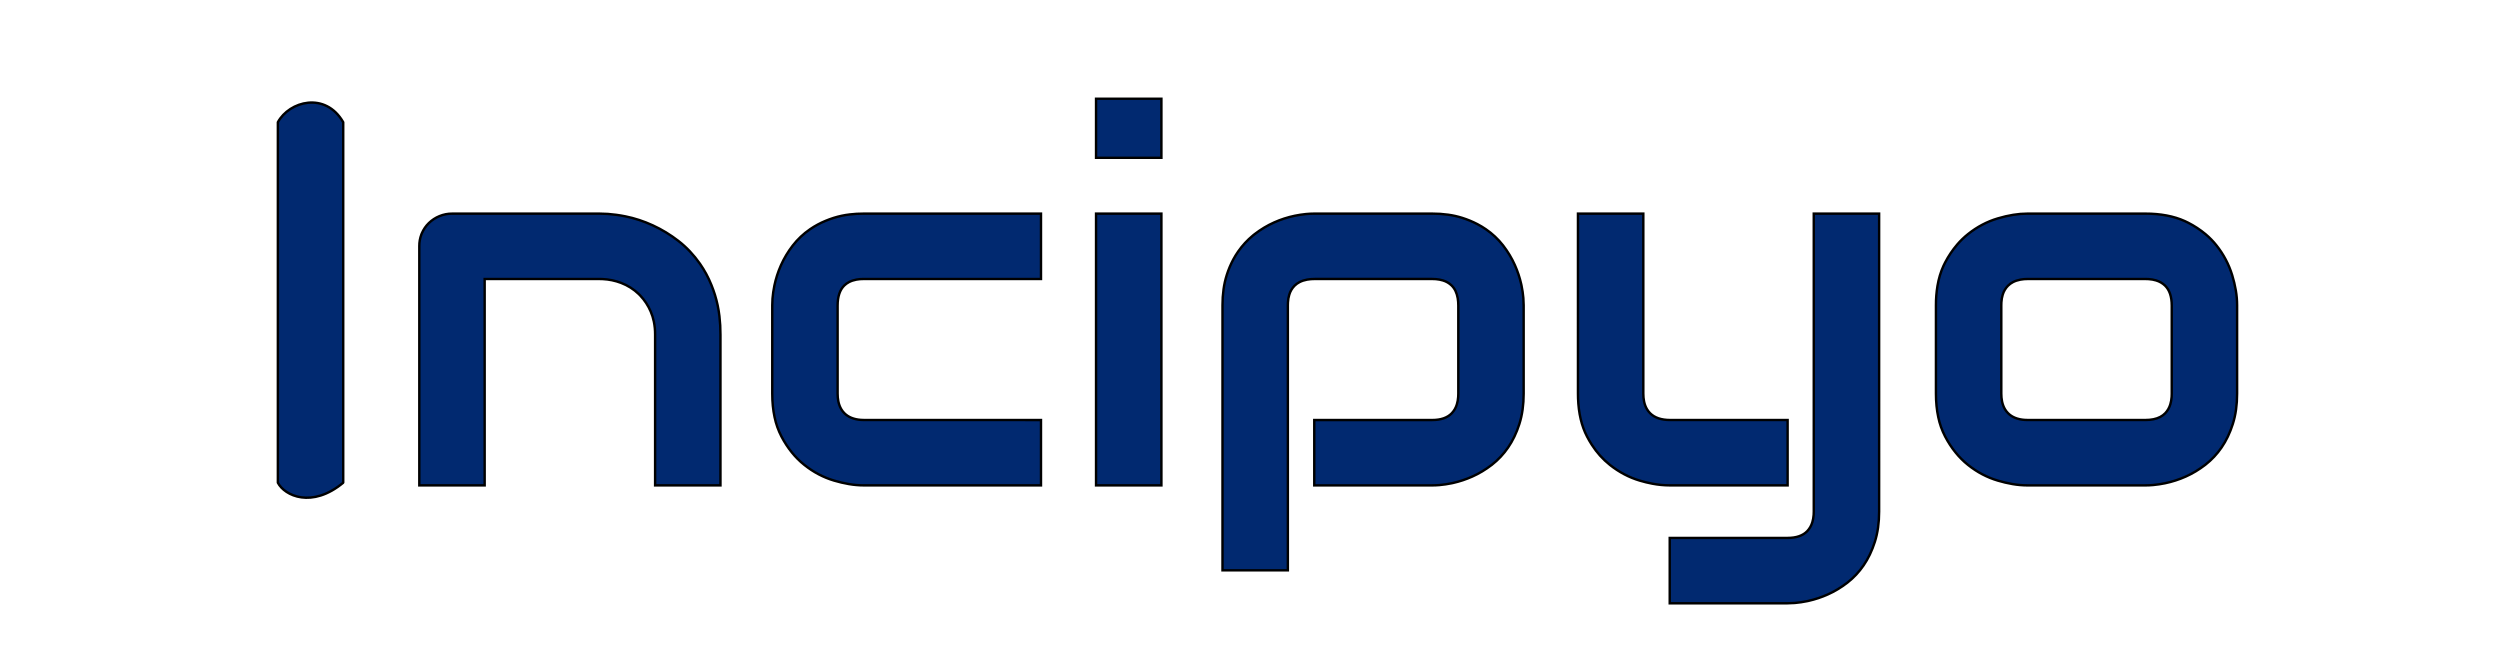
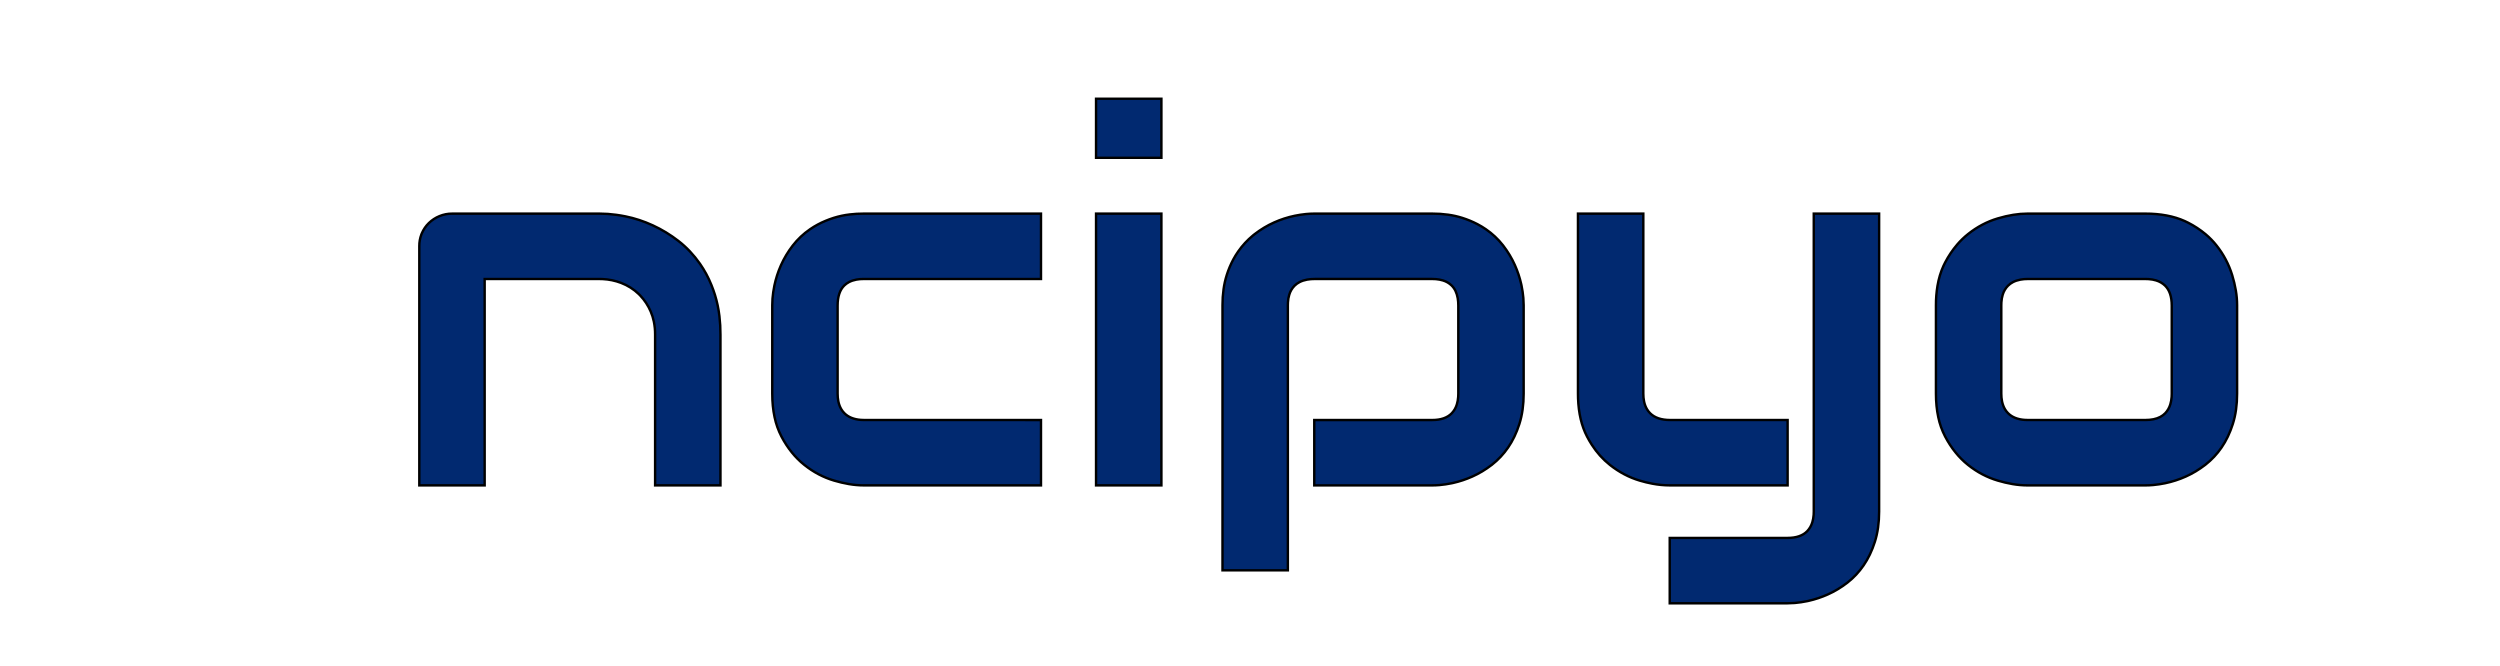
<svg xmlns="http://www.w3.org/2000/svg" xmlns:ns1="http://sodipodi.sourceforge.net/DTD/sodipodi-0.dtd" xmlns:ns2="http://www.inkscape.org/namespaces/inkscape" width="971.159" height="258.681" viewBox="0 0 971.159 258.681" version="1.1" id="svg3773" ns1:docname="logo.svg" ns2:version="0.92.0 r15299">
  <defs id="defs3777" />
  <ns1:namedview pagecolor="#ffffff" bordercolor="#666666" borderopacity="1" objecttolerance="10" gridtolerance="10" guidetolerance="10" ns2:pageopacity="0" ns2:pageshadow="2" ns2:window-width="2880" ns2:window-height="1706" id="namedview3775" showgrid="false" ns2:zoom="0.96406825" ns2:cx="852.08434" ns2:cy="-76.155032" ns2:window-x="-11" ns2:window-y="-11" ns2:window-maximized="1" ns2:current-layer="layer5" />
  <g ns2:groupmode="layer" id="layer2" ns2:label="Layer 1" style="display:inline" transform="translate(23.786,26.559)" />
  <g ns2:groupmode="layer" id="layer5" ns2:label="Layer 2" transform="translate(23.786,26.559)">
    <g transform="translate(-729.256,146.45)" id="svgGroup" font-size="9pt" style="font-size:12px;display:inline;fill:#000000;fill-rule:evenodd;stroke:#000000;stroke-width:0.25mm;stroke-linecap:round">
-       <path style="vector-effect:non-scaling-stroke;fill:#012970;fill-opacity:1;stroke-width:0.945;stroke-linecap:round;stroke-linejoin:bevel;stroke-miterlimit:4;stroke-dasharray:none;paint-order:stroke fill markers" ns2:connector-curvature="0" d="M 838.8,-125.534 V 14.505 c -12.12,10.076 -22.75,5.113 -25.391,0 V -125.534 c 4.42,-8.156 18.458,-12.032 25.391,0 z" id="path3923" ns1:nodetypes="ccccc" />
-     </g>
+       </g>
    <g transform="translate(-572.099,260.826)" id="svgGroup-1" font-size="9pt" style="font-size:12px;fill:#000000;fill-rule:evenodd;stroke:#000000;stroke-width:0.25mm;stroke-linecap:round" />
  </g>
  <g ns2:groupmode="layer" id="layer6" ns2:label="Layer 3" style="display:inline" transform="translate(23.786,26.559)">
    <path style="font-size:12px;vector-effect:non-scaling-stroke;fill:#012970;fill-opacity:1;fill-rule:evenodd;stroke:#000000;stroke-width:0.25mm;stroke-linecap:round" ns2:connector-curvature="0" d="m 568.101,91.973 v 34.375 c 0,4.362 -0.553,8.284 -1.66,11.767 -1.107,3.483 -2.572,6.543 -4.395,9.18 -1.726,2.523 -3.829,4.766 -6.235,6.651 -0.037,0.029 -0.075,0.058 -0.112,0.087 -2.409,1.856 -4.932,3.37 -7.569,4.541 -2.397,1.074 -4.895,1.905 -7.458,2.481 -0.167,0.037 -0.334,0.072 -0.501,0.107 -1.601,0.336 -3.222,0.575 -4.852,0.714 -0.92,0.077 -1.842,0.115 -2.765,0.116 h -45.801 v -25.39 h 45.801 c 3.385,0 5.924,-0.879 7.617,-2.637 0.926,-0.981 1.605,-2.168 1.981,-3.463 0.267,-0.872 0.439,-1.833 0.514,-2.882 0.03,-0.423 0.044,-0.848 0.044,-1.272 V 92.168 c 0.006,-0.968 -0.07,-1.935 -0.228,-2.89 -0.177,-1.029 -0.458,-1.95 -0.841,-2.761 -0.374,-0.805 -0.888,-1.537 -1.519,-2.161 -0.949,-0.913 -2.102,-1.586 -3.364,-1.963 -0.839,-0.264 -1.763,-0.437 -2.773,-0.52 -0.476,-0.038 -0.953,-0.057 -1.431,-0.056 h -45.605 c -1,-0.007 -1.998,0.077 -2.983,0.251 -1.095,0.202 -2.072,0.525 -2.93,0.97 -0.698,0.358 -1.339,0.818 -1.9,1.366 -0.987,0.986 -1.707,2.206 -2.095,3.546 -0.271,0.882 -0.44,1.856 -0.507,2.921 -0.023,0.367 -0.035,0.734 -0.035,1.102 V 195 h -25.39 V 91.973 c -0.007,-2.074 0.131,-4.146 0.415,-6.201 0.258,-1.871 0.675,-3.717 1.245,-5.518 0.655,-2.07 1.497,-4.075 2.514,-5.993 0.579,-1.084 1.223,-2.132 1.929,-3.138 1.617,-2.32 3.544,-4.408 5.727,-6.206 0.221,-0.181 0.444,-0.358 0.67,-0.532 2.409,-1.855 4.931,-3.369 7.568,-4.541 2.568,-1.15 5.253,-2.017 8.008,-2.588 1.431,-0.296 2.877,-0.518 4.331,-0.665 1.076,-0.108 2.156,-0.163 3.237,-0.165 h 45.801 c 2.074,-0.007 4.146,0.131 6.201,0.415 1.871,0.258 3.717,0.675 5.518,1.245 2.017,0.639 3.976,1.449 5.855,2.422 1.132,0.589 2.226,1.248 3.276,1.973 2.523,1.726 4.766,3.829 6.651,6.235 0.029,0.037 0.058,0.075 0.087,0.112 1.855,2.409 3.369,4.932 4.541,7.569 1.074,2.397 1.905,4.895 2.481,7.458 0.037,0.167 0.072,0.334 0.107,0.501 0.336,1.601 0.574,3.222 0.713,4.852 0.077,0.92 0.116,1.842 0.117,2.765 z m -312.012,11.426 v 58.593 h -25.39 v -58.593 c 0.008,-1.68 -0.154,-3.356 -0.483,-5.003 -0.272,-1.35 -0.683,-2.668 -1.226,-3.933 -0.979,-2.306 -2.364,-4.418 -4.089,-6.235 -0.18,-0.188 -0.363,-0.372 -0.55,-0.552 -1.953,-1.888 -4.248,-3.337 -6.885,-4.346 -2.283,-0.864 -4.688,-1.362 -7.126,-1.477 -0.473,-0.025 -0.946,-0.036 -1.419,-0.036 h -44.433 v 80.175 h -25.391 V 69.024 c -0.01,-1.523 0.257,-3.035 0.788,-4.462 0.06,-0.158 0.123,-0.315 0.189,-0.47 0.651,-1.53 1.562,-2.865 2.734,-4.004 1.184,-1.148 2.577,-2.059 4.102,-2.686 1.578,-0.654 3.272,-0.986 4.98,-0.976 h 57.227 c 2.178,0.006 4.354,0.161 6.511,0.463 1.205,0.166 2.404,0.37 3.596,0.611 3.548,0.716 7.064,1.872 10.547,3.467 3.541,1.63 6.883,3.662 9.961,6.055 3.157,2.441 5.957,5.403 8.398,8.886 1.787,2.571 3.277,5.336 4.442,8.243 0.508,1.254 0.964,2.527 1.369,3.818 0.832,2.689 1.414,5.45 1.737,8.246 0.28,2.384 0.417,4.783 0.411,7.184 z m 124.512,33.203 v 25.39 h -68.848 c -1.94,-0.009 -3.876,-0.178 -5.788,-0.508 -1.937,-0.332 -3.853,-0.782 -5.735,-1.347 -4.167,-1.237 -8.024,-3.272 -11.572,-6.104 -3.549,-2.832 -6.511,-6.51 -8.887,-11.035 -1.232,-2.385 -2.131,-4.927 -2.673,-7.556 -0.595,-2.775 -0.892,-5.807 -0.892,-9.094 V 91.973 c 0.005,-1.684 0.13,-3.366 0.375,-5.032 0.125,-0.866 0.278,-1.728 0.456,-2.585 0.556,-2.65 1.387,-5.234 2.478,-7.712 0.036,-0.082 0.072,-0.165 0.109,-0.247 1.172,-2.637 2.686,-5.16 4.541,-7.569 1.895,-2.443 4.158,-4.577 6.708,-6.326 l 0.031,-0.021 c 1.885,-1.292 3.901,-2.383 6.015,-3.252 1.022,-0.425 2.062,-0.806 3.116,-1.143 2.038,-0.643 4.132,-1.093 6.255,-1.342 1.813,-0.217 3.637,-0.323 5.463,-0.318 h 68.848 v 25.391 h -68.848 c -0.965,-0.007 -1.929,0.076 -2.879,0.247 -1.091,0.205 -2.063,0.536 -2.916,0.994 -0.65,0.346 -1.247,0.783 -1.773,1.298 -1.725,1.693 -2.588,4.297 -2.588,7.812 v 34.18 c -0.007,1.001 0.086,2 0.277,2.983 0.238,1.173 0.629,2.211 1.172,3.113 0.333,0.553 0.732,1.064 1.188,1.521 1.526,1.526 3.665,2.39 6.418,2.591 0.432,0.031 0.864,0.046 1.297,0.046 z m 325.586,-80.176 V 172.149 c 0,4.362 -0.553,8.284 -1.66,11.767 -1.107,3.483 -2.572,6.543 -4.395,9.18 -1.726,2.523 -3.829,4.766 -6.235,6.651 -0.037,0.029 -0.075,0.058 -0.112,0.087 -2.409,1.855 -4.932,3.369 -7.569,4.541 -2.397,1.074 -4.895,1.905 -7.458,2.481 -0.167,0.037 -0.334,0.072 -0.501,0.107 -1.601,0.336 -3.222,0.574 -4.852,0.713 -0.92,0.077 -1.842,0.116 -2.765,0.117 h -45.801 v -25.391 h 45.801 c 3.385,0 5.924,-0.879 7.617,-2.636 0.926,-0.981 1.605,-2.168 1.981,-3.463 0.267,-0.872 0.439,-1.833 0.514,-2.882 0.03,-0.423 0.044,-0.848 0.044,-1.272 V 56.426 Z m 139.062,35.547 v 34.375 c 0,4.362 -0.553,8.284 -1.66,11.767 -1.107,3.483 -2.571,6.543 -4.394,9.18 -1.726,2.523 -3.829,4.766 -6.235,6.651 -0.038,0.029 -0.075,0.058 -0.113,0.087 -2.409,1.856 -4.931,3.37 -7.568,4.541 -2.568,1.15 -5.253,2.017 -8.008,2.588 -1.538,0.319 -3.094,0.55 -4.658,0.693 -1,0.09 -2.004,0.136 -3.008,0.137 h -45.801 c -1.94,-0.009 -3.876,-0.178 -5.788,-0.508 -1.937,-0.332 -3.853,-0.782 -5.735,-1.347 -4.167,-1.237 -8.024,-3.272 -11.573,-6.104 -3.548,-2.832 -6.51,-6.51 -8.886,-11.035 -1.232,-2.385 -2.132,-4.927 -2.674,-7.556 -0.594,-2.775 -0.891,-5.807 -0.891,-9.094 V 91.973 c -0.012,-2.493 0.185,-4.983 0.589,-7.443 0.481,-2.845 1.258,-5.442 2.33,-7.792 0.203,-0.445 0.418,-0.885 0.646,-1.318 1.299,-2.504 2.878,-4.853 4.709,-6.999 1.264,-1.472 2.662,-2.824 4.177,-4.036 3.549,-2.832 7.406,-4.867 11.573,-6.104 4.167,-1.237 8.008,-1.855 11.523,-1.855 h 45.801 c 5.907,0 11.009,0.964 15.308,2.893 0.436,0.196 0.868,0.404 1.293,0.623 2.442,1.239 4.736,2.752 6.836,4.509 1.542,1.298 2.949,2.748 4.2,4.328 2.743,3.441 4.813,7.367 6.103,11.573 0.6,1.947 1.072,3.931 1.413,5.939 0.32,1.877 0.484,3.778 0.491,5.682 z M 670.64,136.602 v 25.39 h -45.801 c -2.25,-0.009 -4.495,-0.225 -6.706,-0.645 -1.675,-0.314 -3.332,-0.718 -4.964,-1.21 -4.134,-1.237 -7.991,-3.272 -11.572,-6.104 -2.751,-2.196 -5.12,-4.832 -7.013,-7.8 -0.676,-1.048 -1.302,-2.127 -1.874,-3.235 -2.124,-4.101 -3.285,-9.043 -3.484,-14.828 -0.021,-0.607 -0.031,-1.215 -0.031,-1.822 V 56.426 h 25.39 v 69.922 c -0.007,1.001 0.086,2 0.278,2.983 0.237,1.173 0.628,2.211 1.171,3.113 0.333,0.553 0.732,1.064 1.188,1.521 1.758,1.758 4.362,2.637 7.813,2.637 z M 427.378,56.426 V 161.992 h -25.39 V 56.426 Z M 819.859,126.348 V 92.168 c 0,-3.515 -0.879,-6.119 -2.637,-7.812 -0.98,-0.927 -2.168,-1.606 -3.463,-1.982 -0.872,-0.267 -1.833,-0.438 -2.882,-0.513 -0.423,-0.03 -0.848,-0.044 -1.272,-0.044 h -45.606 c -0.984,-0.007 -1.967,0.078 -2.935,0.252 -1.113,0.209 -2.103,0.546 -2.972,1.013 -0.662,0.353 -1.271,0.798 -1.807,1.322 -0.987,0.986 -1.708,2.206 -2.096,3.546 -0.27,0.882 -0.439,1.856 -0.507,2.921 -0.023,0.367 -0.034,0.734 -0.034,1.102 v 34.375 c -0.007,1.001 0.086,2 0.277,2.983 0.238,1.173 0.629,2.211 1.172,3.113 0.333,0.553 0.732,1.064 1.188,1.521 1.526,1.526 3.665,2.39 6.418,2.591 0.431,0.031 0.864,0.046 1.296,0.046 h 45.606 c 2.307,0 4.222,-0.393 5.743,-1.179 0.733,-0.374 1.399,-0.867 1.972,-1.458 0.926,-0.981 1.605,-2.168 1.981,-3.463 0.267,-0.872 0.439,-1.833 0.514,-2.882 0.03,-0.423 0.044,-0.848 0.044,-1.272 z M 427.378,11.797 v 22.949 h -25.39 v -22.949 z" id="path3923-7" ns1:nodetypes="cscccccccccccscccccccccccccccccccccccccccccccccccccccccccccccccccccccccccccccccccccccccccccccccsccccccccccccccccccsccccccccscccccccccccscccccccsccccccccccccccscccccccsscccccccccccccccccccccccscccccccscccccccccccccccccscccccccccc" />
  </g>
</svg>